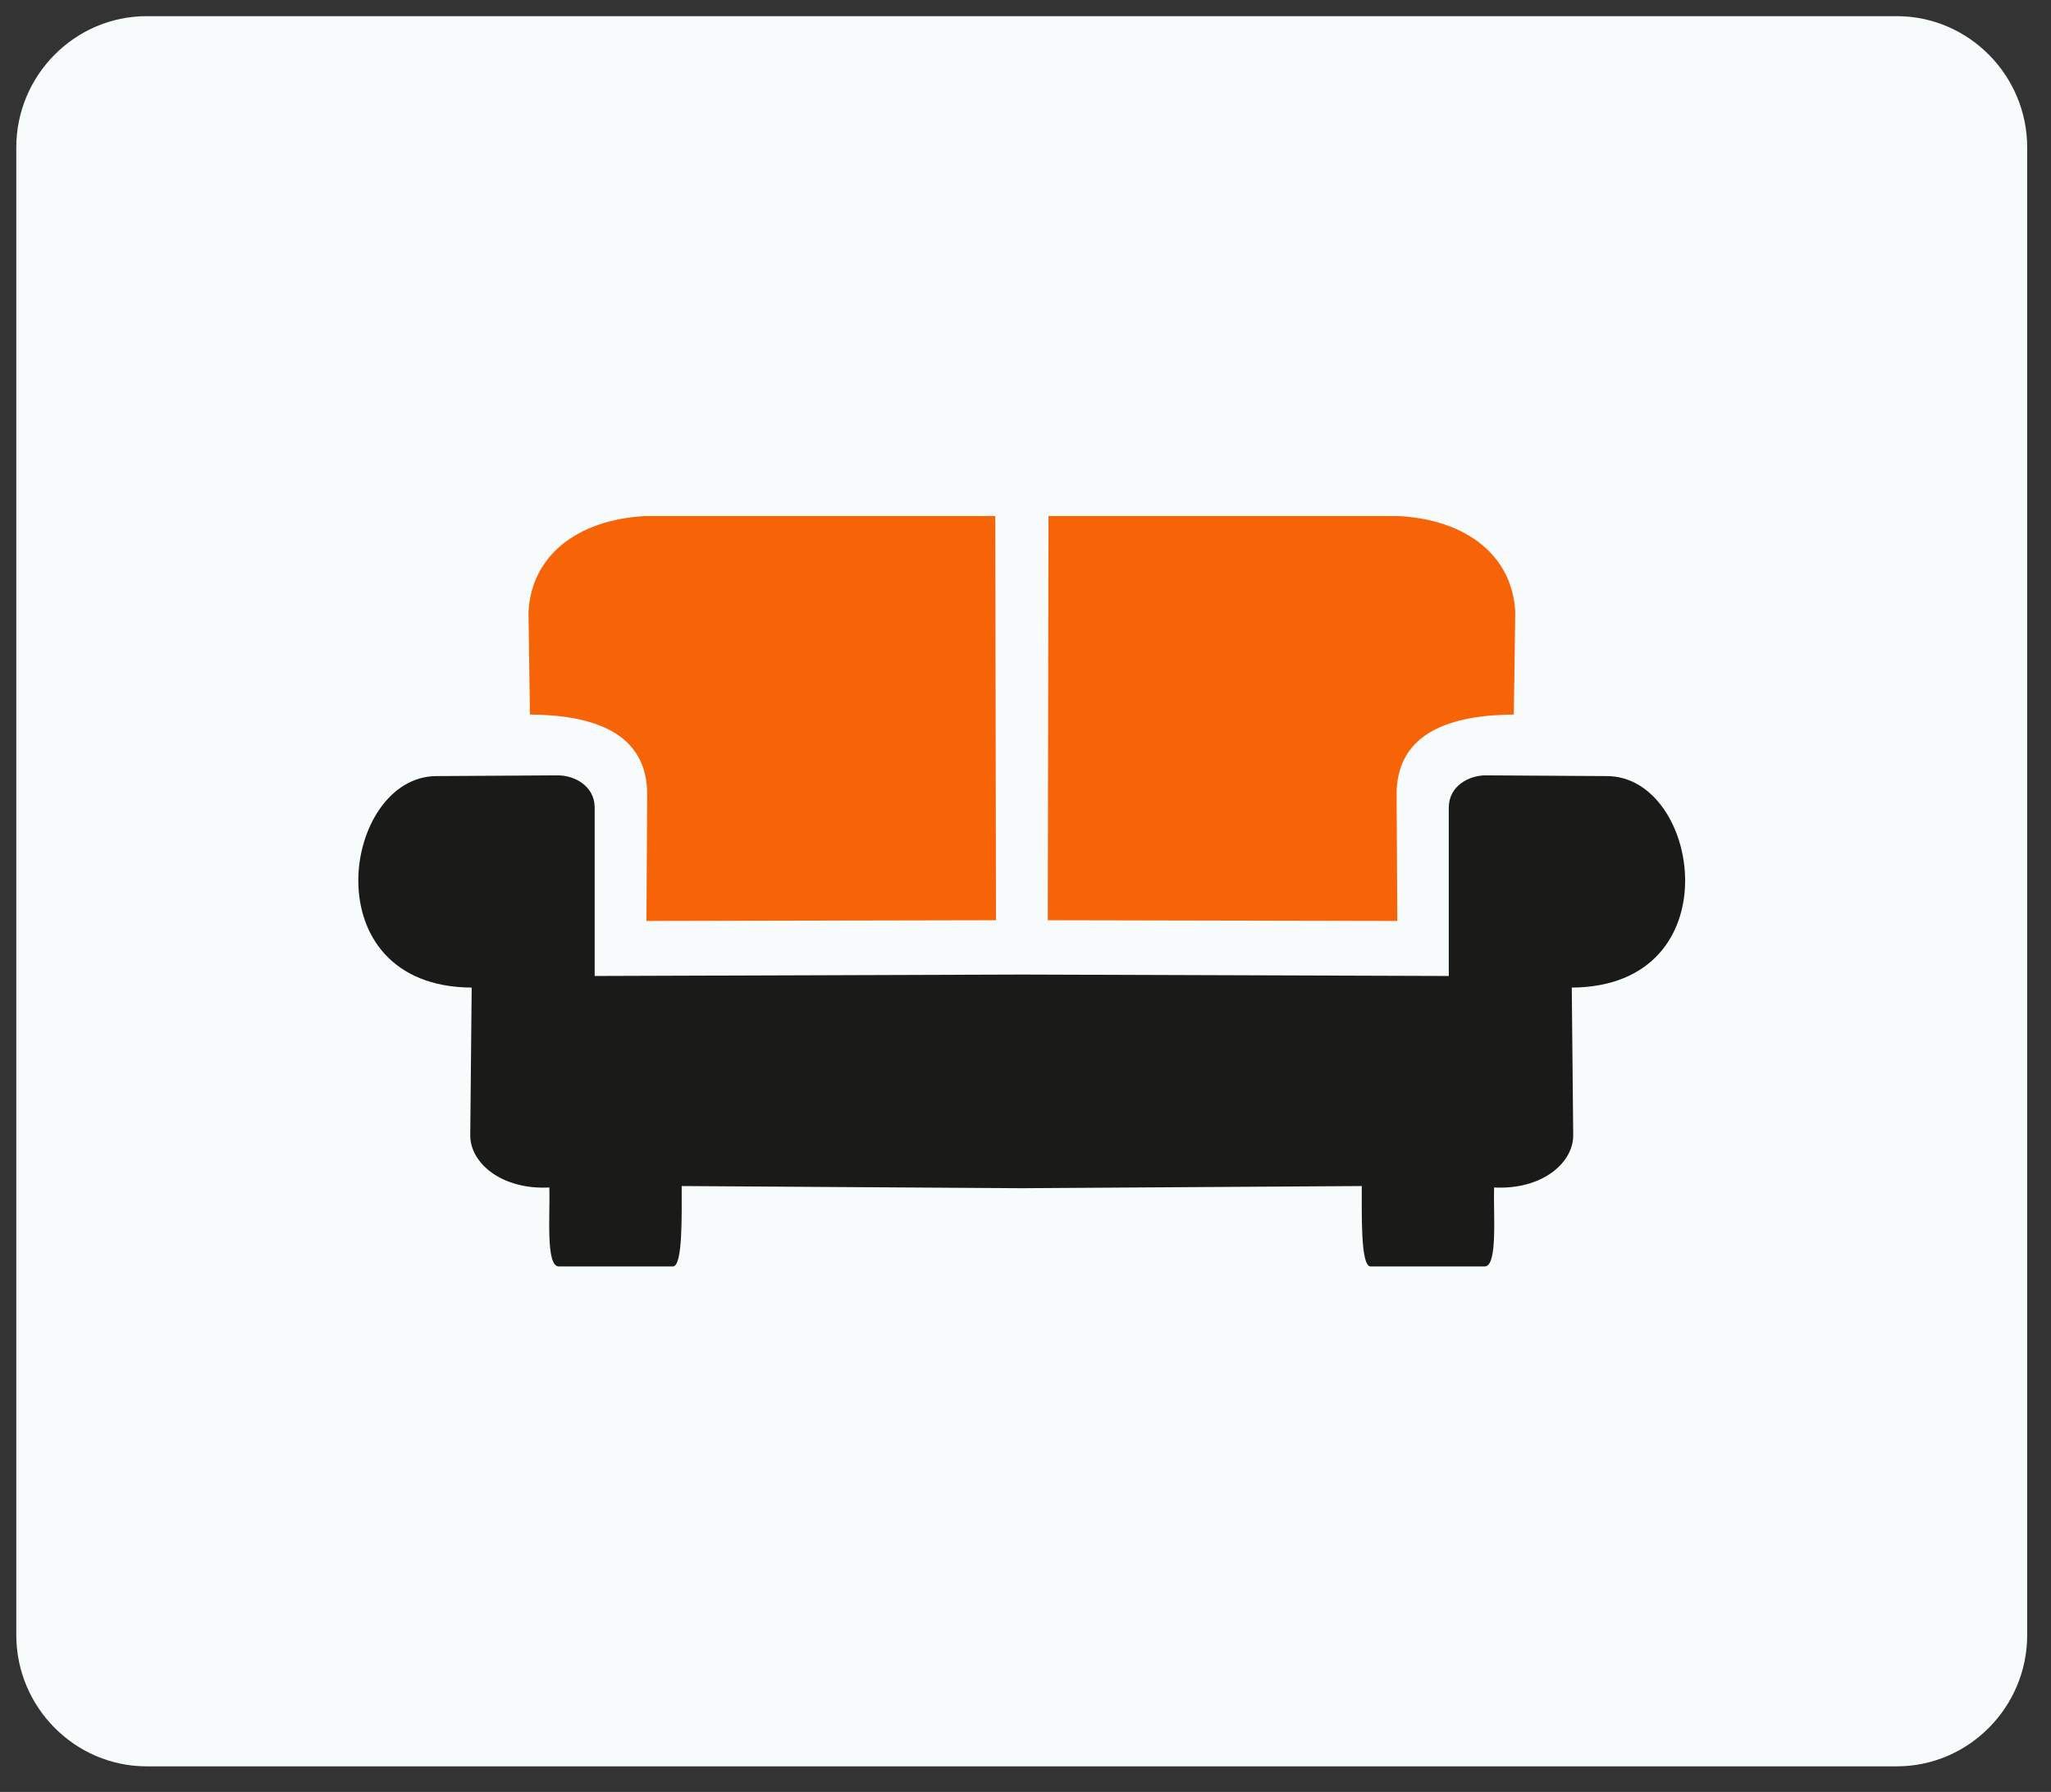
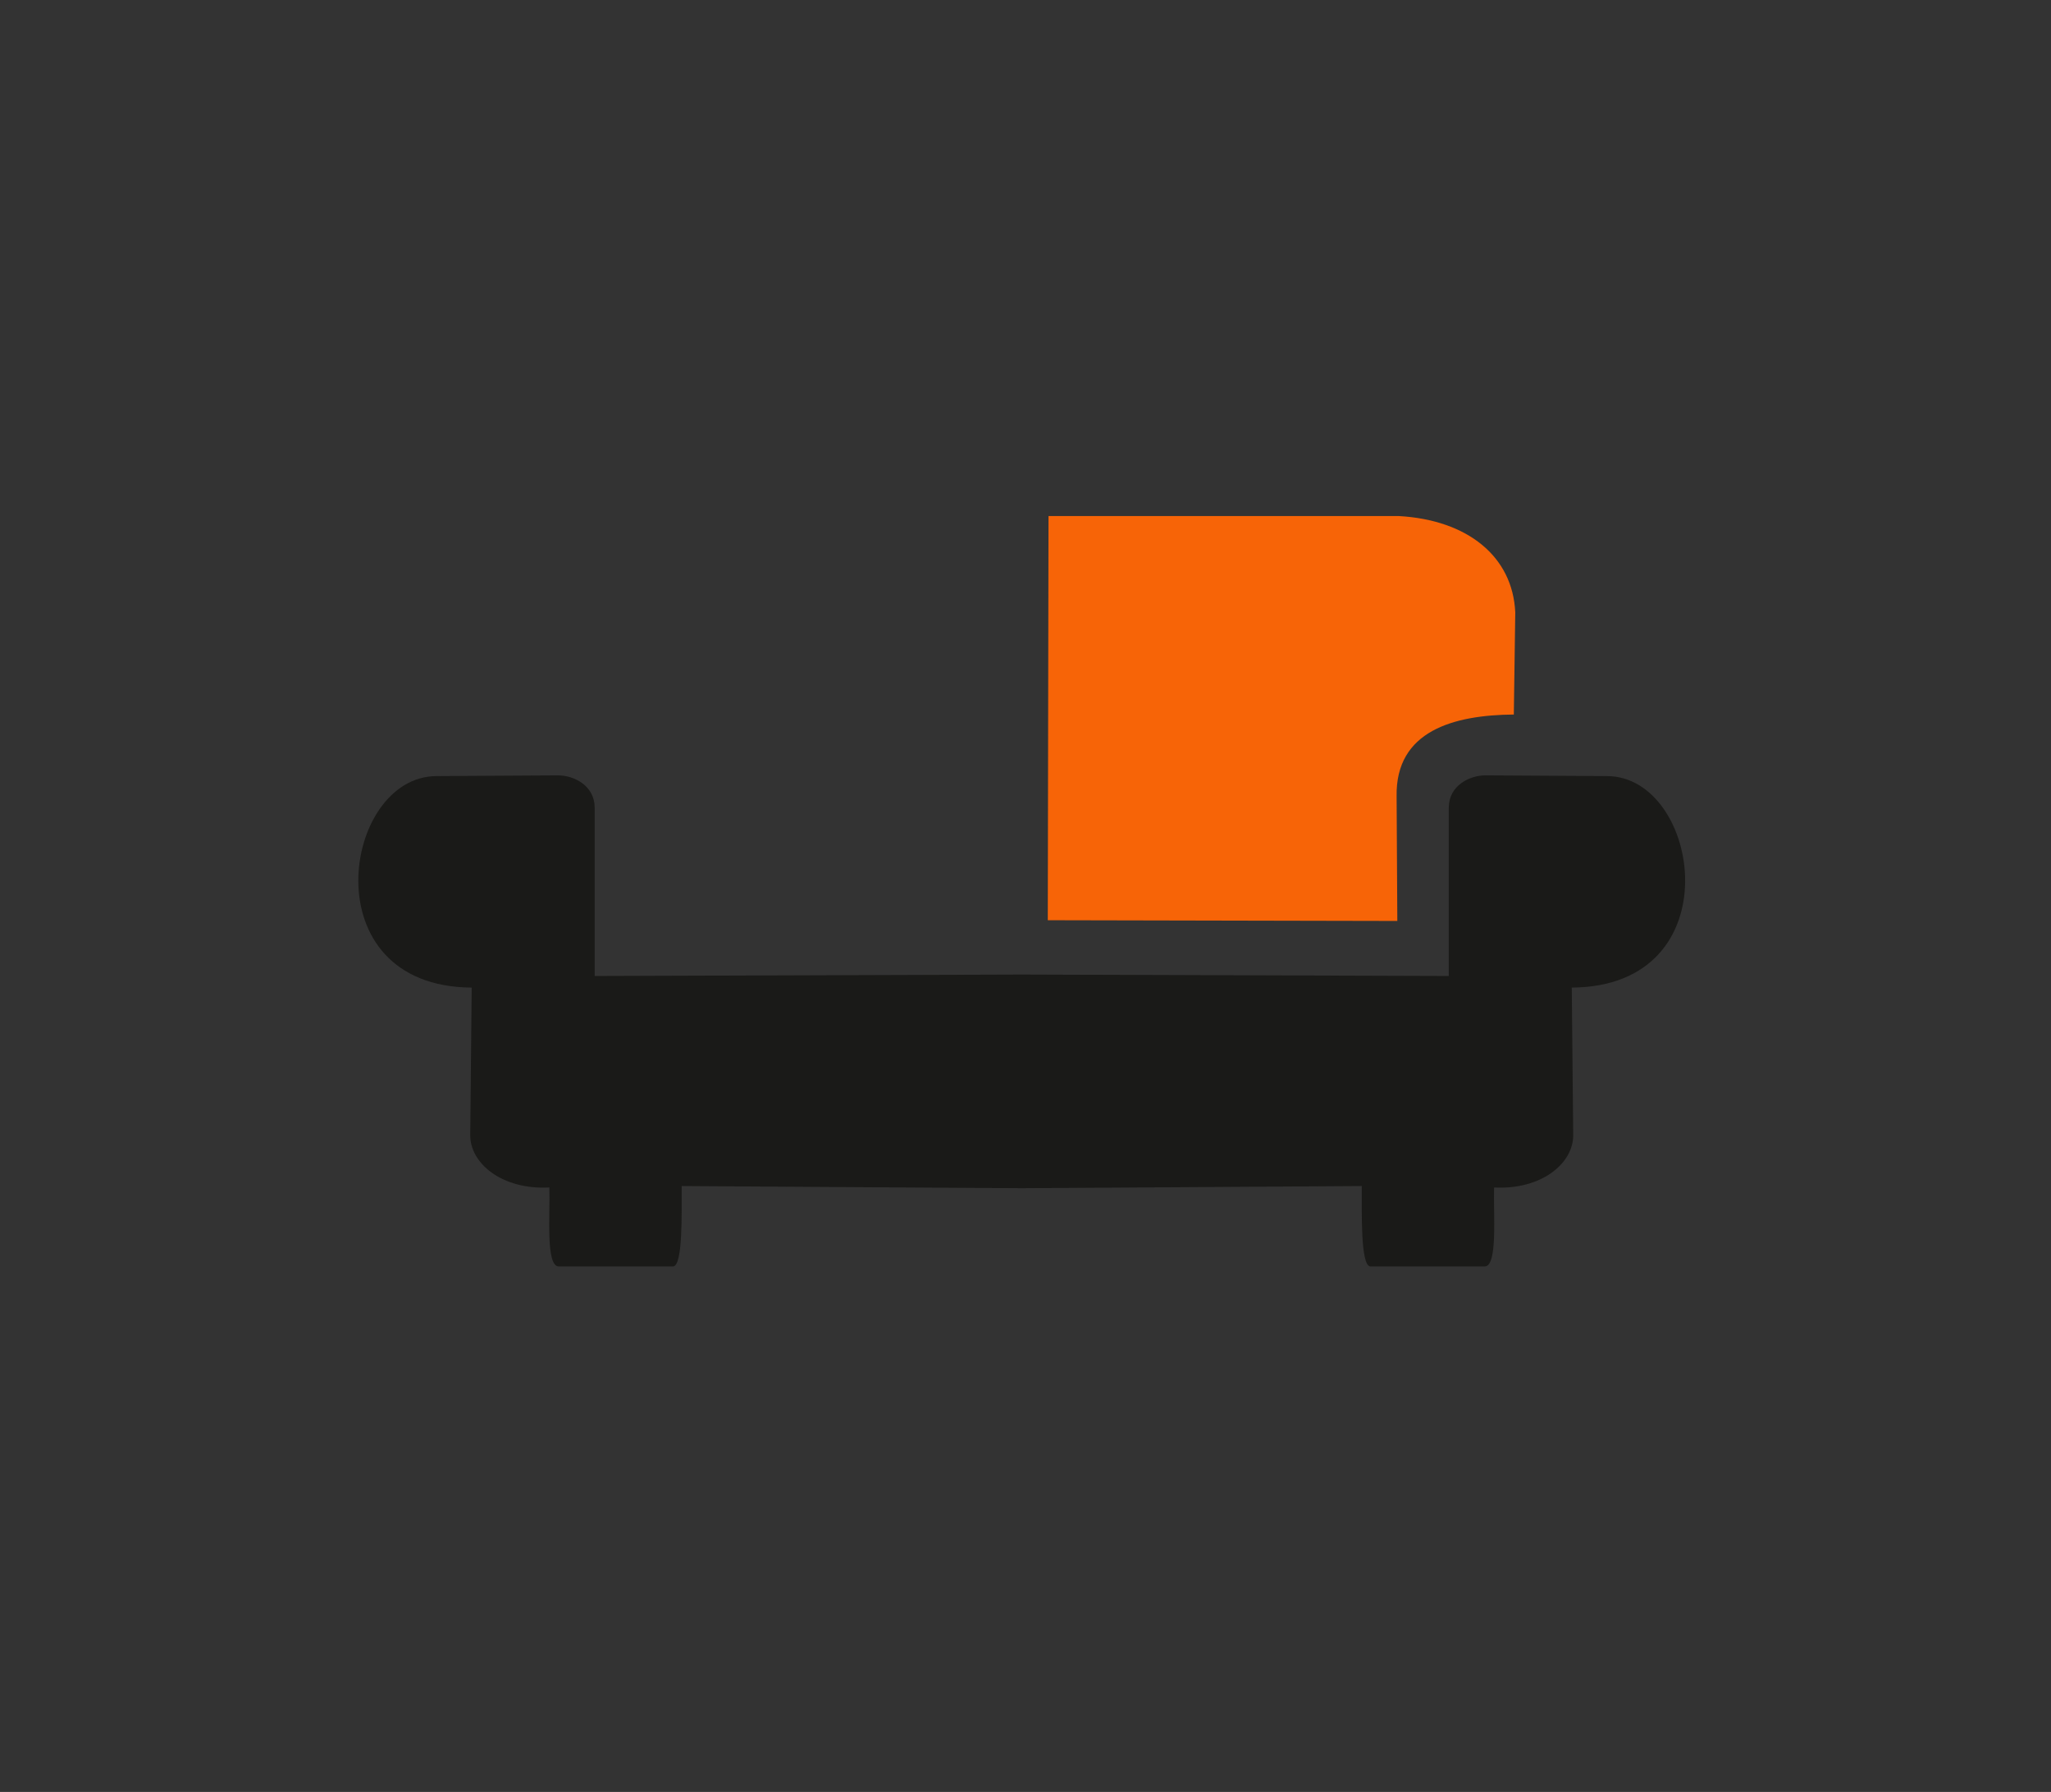
<svg xmlns="http://www.w3.org/2000/svg" width="87" height="76" viewBox="0 0 87 76" fill="none">
  <rect x="0" y="0" width="87" height="76" fill="#333333" stroke="none" />
-   <path fill-rule="evenodd" clip-rule="evenodd" d="M6.22 0.686H80.461C83.502 0.686 85.99 3.192 85.99 6.253V69.347C85.99 72.408 83.501 74.915 80.461 74.915H6.22C3.18 74.915 0.691 72.409 0.691 69.347V6.253C0.691 3.191 3.179 0.686 6.22 0.686Z" fill="#F7FBFB" />
-   <path fill-rule="evenodd" clip-rule="evenodd" d="M42.218 21.887L42.248 39.029L27.421 39.06C27.431 37.298 27.442 35.537 27.452 33.776C27.503 30.991 25.021 30.325 22.479 30.305C22.459 28.861 22.438 27.417 22.418 25.973C22.527 23.599 24.445 22.05 27.36 21.887H42.218Z" fill="#F76407" />
  <path fill-rule="evenodd" clip-rule="evenodd" d="M44.476 21.887L44.445 39.029L59.272 39.06C59.262 37.298 59.252 35.537 59.242 33.776C59.191 30.991 61.672 30.325 64.214 30.305C64.235 28.861 64.255 27.417 64.275 25.973C64.167 23.599 62.249 22.05 59.333 21.887H44.476Z" fill="#F76407" />
  <path fill-rule="evenodd" clip-rule="evenodd" d="M43.34 50.395C38.516 50.364 33.716 50.334 28.916 50.303C28.913 51.493 28.968 53.663 28.557 53.713C27.133 53.713 25.128 53.713 23.704 53.713C23.137 53.719 23.34 51.463 23.303 50.364C21.275 50.471 19.924 49.322 19.947 48.122C19.968 46.043 19.988 43.965 20.008 41.886C13.164 41.845 14.527 32.926 18.513 32.916C20.222 32.905 21.93 32.895 23.639 32.885C24.351 32.875 25.215 33.323 25.225 34.237C25.225 36.623 25.225 39.008 25.225 41.394C31.266 41.374 37.306 41.353 43.34 41.333C49.374 41.353 55.414 41.374 61.455 41.394C61.455 39.008 61.455 36.623 61.455 34.237C61.465 33.323 62.33 32.875 63.041 32.885C64.75 32.895 66.458 32.905 68.167 32.916C72.153 32.926 73.516 41.845 66.672 41.886C66.692 43.965 66.712 46.043 66.733 48.122C66.756 49.322 65.405 50.471 63.377 50.364C63.34 51.463 63.543 53.719 62.976 53.713C61.552 53.713 59.547 53.713 58.123 53.713C57.712 53.663 57.767 51.493 57.764 50.303C52.964 50.334 48.164 50.364 43.34 50.395Z" fill="#1A1A18" />
</svg>